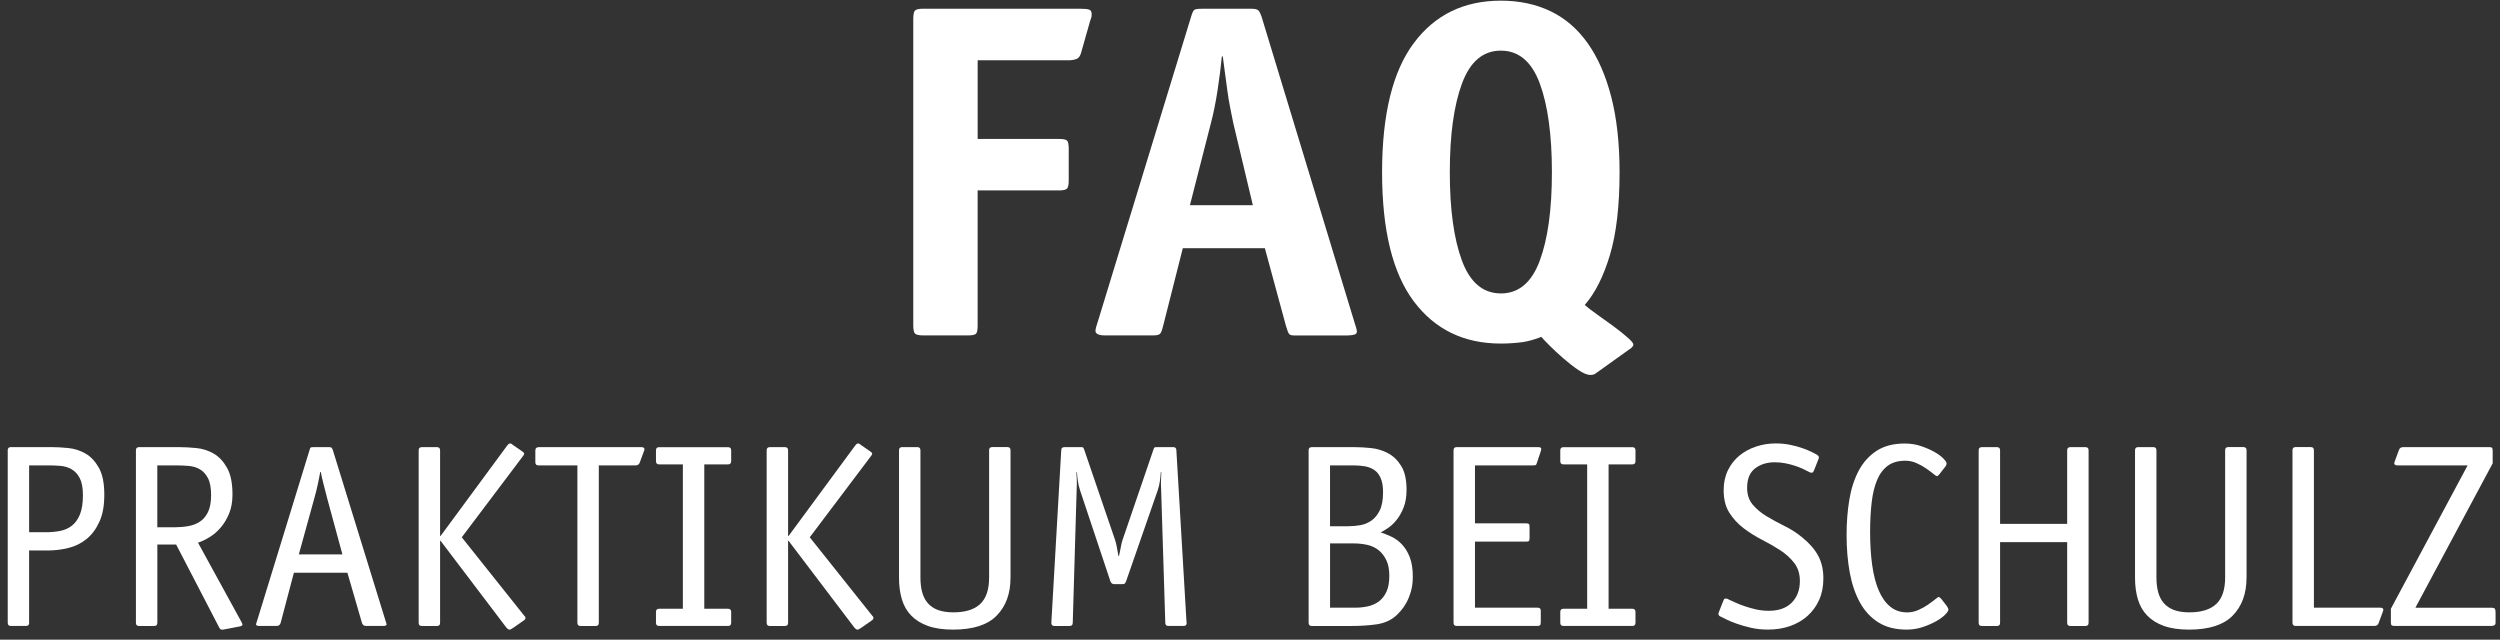
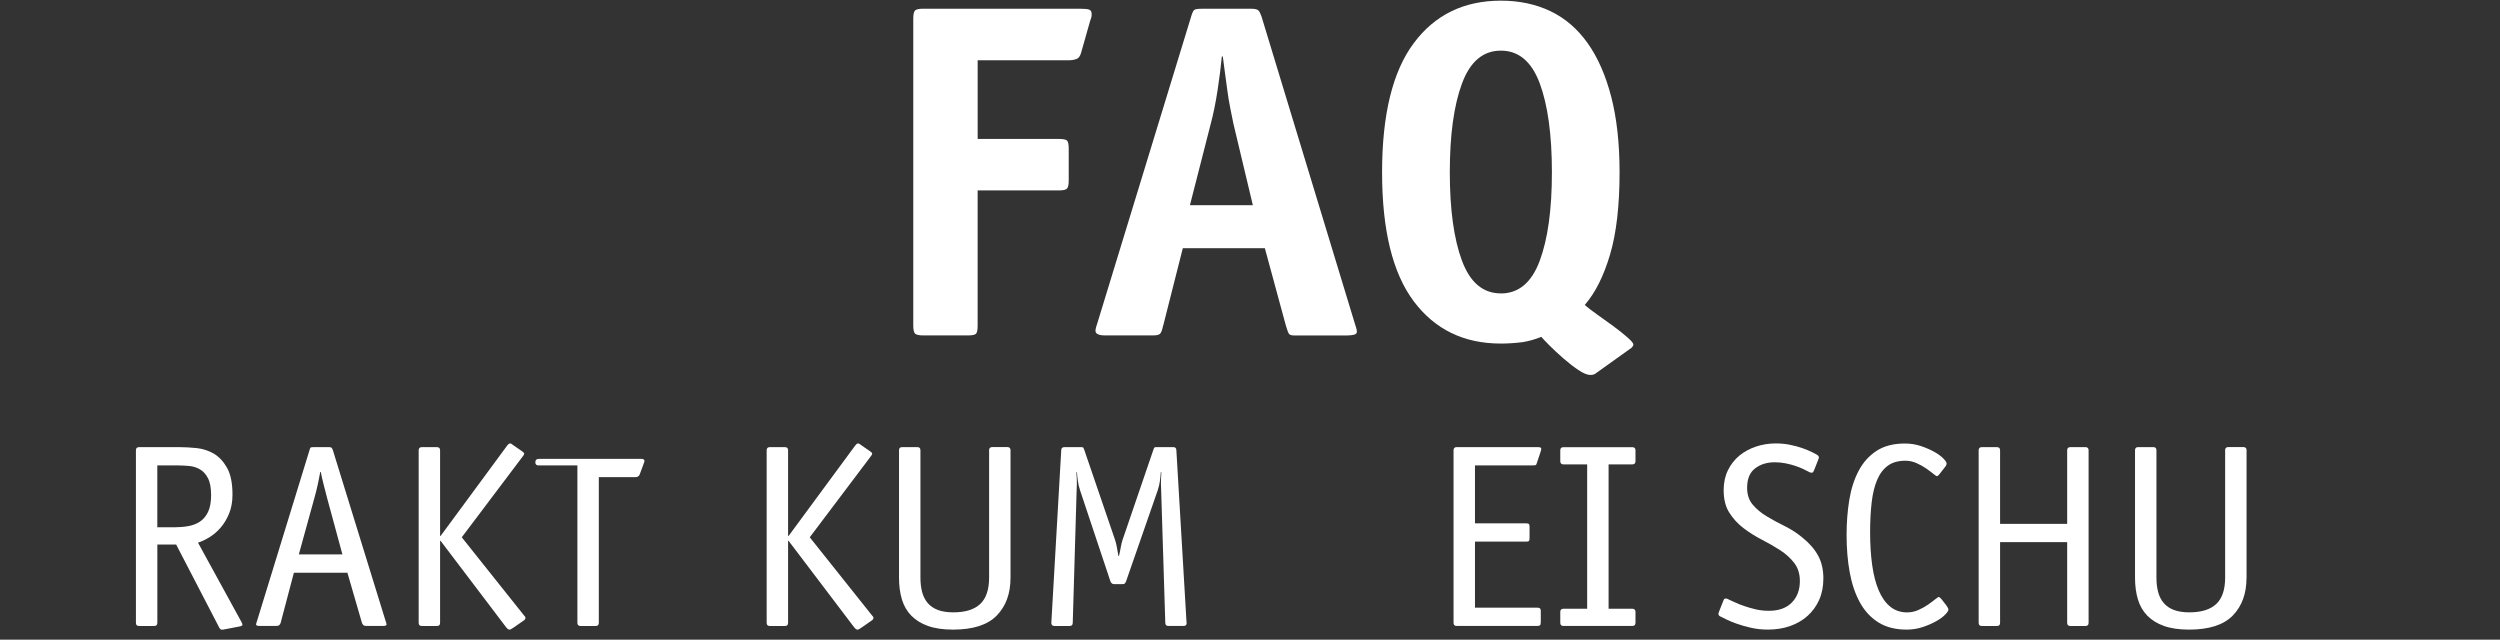
<svg xmlns="http://www.w3.org/2000/svg" id="Ebene_1" version="1.1" viewBox="0 0 794.78 203.36">
  <rect x="0" y="0" width="794.78" height="203.36" fill="#333333" stroke="none" />
  <defs>
    <style> .st0 { fill: #fff; } </style>
  </defs>
  <g>
-     <path class="st0" d="M9.27,198c0,.66-.33,1-1,1H3.46c-.66,0-1-.33-1-1v-54.86c0-.66.33-1,1-1h12.86c1.6,0,3.39.1,5.35.29,1.96.19,3.79.78,5.48,1.74,1.69.97,3.11,2.48,4.27,4.52,1.16,2.05,1.74,4.9,1.74,8.55s-.53,6.38-1.58,8.67c-1.05,2.3-2.42,4.12-4.11,5.48-1.69,1.36-3.61,2.3-5.77,2.82-2.16.53-4.32.79-6.47.79h-5.98v22.99ZM14.67,169.2c1.55,0,3.03-.14,4.44-.41,1.41-.28,2.66-.83,3.73-1.66s1.94-2.02,2.57-3.57c.64-1.55.95-3.6.95-6.14,0-2.32-.33-4.12-1-5.4-.66-1.27-1.52-2.21-2.57-2.82-1.05-.61-2.21-.97-3.49-1.08-1.27-.11-2.49-.17-3.65-.17h-6.39v21.25h5.39Z" />
    <path class="st0" d="M76.75,197.67c.22.44.33.75.33.91,0,.28-.3.47-.91.58l-5.23,1c-.61.11-1.02-.11-1.25-.66l-13.69-26.39h-5.98v24.9c0,.66-.33,1-1,1h-4.81c-.66,0-1-.33-1-1v-54.86c0-.66.33-1,1-1h12.86c1.6,0,3.39.1,5.35.29,1.96.19,3.79.78,5.48,1.74,1.69.97,3.11,2.48,4.27,4.52,1.16,2.05,1.74,4.9,1.74,8.55,0,2.27-.36,4.27-1.08,6.02-.72,1.74-1.62,3.24-2.7,4.48-1.08,1.25-2.25,2.25-3.53,3.03-1.27.78-2.49,1.36-3.65,1.74l13.78,25.15ZM55.42,167.63c1.55,0,3.03-.12,4.44-.37,1.41-.25,2.66-.73,3.73-1.45s1.94-1.75,2.57-3.1c.64-1.35.95-3.13.95-5.33,0-2.31-.33-4.1-1-5.37-.66-1.27-1.52-2.2-2.57-2.81-1.05-.61-2.21-.96-3.49-1.07-1.27-.11-2.49-.17-3.65-.17h-6.39v19.67h5.39Z" />
    <path class="st0" d="M122.48,197.09c.11.28.19.53.25.75.05.22.11.44.17.66,0,.33-.39.5-1.16.5h-5.15c-.5,0-.84-.08-1.04-.25-.19-.17-.35-.39-.46-.66l-4.65-16.02h-17.01l-4.23,16.02c-.11.28-.26.5-.46.66-.19.17-.54.25-1.04.25h-5.15c-.78,0-1.16-.17-1.16-.5.05-.22.11-.44.17-.66.05-.22.14-.47.25-.75l16.6-54.03c.11-.44.23-.71.37-.79.14-.08.43-.12.87-.12h4.9c.33,0,.58.04.75.12s.33.35.5.79l16.68,54.03ZM103.89,157.92c-.33-1.27-.68-2.61-1.04-4.03-.36-1.41-.65-2.7-.87-3.86h-.17c-.11.5-.22,1.08-.33,1.74-.11.66-.25,1.36-.42,2.08-.17.72-.33,1.44-.5,2.16-.17.72-.33,1.36-.5,1.91l-5.06,18.34h13.86l-4.98-18.34Z" />
    <path class="st0" d="M163.15,199.58c-.28.17-.5.3-.66.42-.17.11-.33.17-.5.17-.33,0-.69-.25-1.08-.75l-20.83-27.47h-.17v26.06c0,.66-.33,1-1,1h-4.81c-.66,0-1-.33-1-1v-54.86c0-.66.33-1,1-1h4.81c.66,0,1,.33,1,1v27.22h.17l21.16-28.72c.11-.11.23-.25.37-.42.14-.17.34-.25.62-.25.17,0,.3.06.42.17.11.11.3.25.58.42l2.66,1.83c.22.17.4.3.54.42.14.11.21.25.21.42,0,.11-.06.26-.17.46-.11.19-.22.35-.33.46l-19.34,25.65,19.84,24.9c.11.11.21.22.29.33.08.11.12.22.12.33,0,.39-.19.69-.58.91l-3.32,2.32Z" />
-     <path class="st0" d="M190.37,147.96v50.05c0,.66-.33,1-1,1h-4.81c-.66,0-1-.33-1-1v-50.05h-12.37c-.66,0-1-.33-1-1v-3.73c0-.72.39-1.08,1.16-1.08h32.53c.66,0,1,.22,1,.66,0,.17-.04.33-.12.5s-.15.36-.21.58l-1.16,3.15c-.22.61-.66.91-1.33.91h-11.7Z" />
-     <path class="st0" d="M232.45,197.99c0,.67-.33,1.01-1,1.01h-21.91c-.66,0-1-.34-1-1.01v-3.45c0-.67.33-1.01,1-1.01h7.55v-45.9h-7.55c-.66,0-1-.34-1-1.01v-3.45c0-.67.33-1.01,1-1.01h21.91c.66,0,1,.34,1,1.01v3.45c0,.67-.33,1.01-1,1.01h-7.55v45.9h7.55c.66,0,1,.34,1,1.01v3.45Z" />
+     <path class="st0" d="M190.37,147.96v50.05c0,.66-.33,1-1,1h-4.81c-.66,0-1-.33-1-1v-50.05h-12.37c-.66,0-1-.33-1-1c0-.72.39-1.08,1.16-1.08h32.53c.66,0,1,.22,1,.66,0,.17-.04.33-.12.5s-.15.36-.21.58l-1.16,3.15c-.22.61-.66.91-1.33.91h-11.7Z" />
    <path class="st0" d="M273.78,199.58c-.28.17-.5.3-.66.42-.17.11-.33.17-.5.17-.33,0-.69-.25-1.08-.75l-20.83-27.47h-.17v26.06c0,.66-.33,1-1,1h-4.81c-.66,0-1-.33-1-1v-54.86c0-.66.33-1,1-1h4.81c.66,0,1,.33,1,1v27.22h.17l21.16-28.72c.11-.11.23-.25.37-.42.14-.17.34-.25.62-.25.17,0,.3.06.42.17.11.11.3.25.58.42l2.66,1.83c.22.17.4.3.54.42.14.11.21.25.21.42,0,.11-.06.26-.17.46-.11.19-.22.35-.33.46l-19.34,25.65,19.84,24.9c.11.11.21.22.29.33.08.11.12.22.12.33,0,.39-.19.69-.58.91l-3.32,2.32Z" />
    <path class="st0" d="M321.25,183.73c0,4.98-1.45,8.96-4.36,11.95s-7.54,4.48-13.9,4.48c-3.15,0-5.81-.39-7.97-1.16-2.16-.77-3.93-1.87-5.31-3.28-1.38-1.41-2.38-3.14-2.99-5.19-.61-2.05-.91-4.32-.91-6.81v-40.58c0-.66.33-1,1-1h4.81c.66,0,1,.33,1,1v40.48c0,1.72.18,3.26.54,4.61.36,1.36.95,2.52,1.78,3.49.83.97,1.91,1.7,3.24,2.2,1.33.5,2.96.75,4.9.75,3.82,0,6.67-.89,8.55-2.66,1.88-1.77,2.82-4.57,2.82-8.4v-40.48c0-.66.33-1,1-1h4.81c.66,0,1,.33,1,1v40.58Z" />
    <path class="st0" d="M377.27,198c0,.66-.33,1-1,1h-4.81c-.66,0-1-.33-1-1l-1.33-42.66c-.06-.83-.07-1.71-.04-2.66.03-.94.07-1.77.12-2.49l-.17-.17c-.06.94-.15,1.91-.29,2.9-.14,1-.37,1.99-.71,2.99l-10.04,28.88c-.17.39-.32.64-.46.75-.14.11-.4.17-.79.17h-2.49c-.61,0-1.02-.3-1.25-.91l-9.63-28.88c-.33-1-.57-1.99-.71-2.99-.14-1-.24-1.96-.29-2.9l-.17.17c.05.72.1,1.55.12,2.49.03.94.01,1.83-.04,2.66l-1.25,42.66c0,.66-.33,1-1,1h-4.81c-.66,0-1-.33-1-1l3.15-54.86c0-.66.33-1,1-1h5.4c.33,0,.54.06.62.17.08.11.18.33.29.66l9.79,28.63c.22.61.41,1.38.58,2.32.17.94.33,1.88.5,2.82h.17c.22-.88.42-1.81.58-2.78.17-.97.36-1.76.58-2.37l9.79-28.63c.11-.33.21-.55.29-.66.08-.11.29-.17.62-.17h5.39c.66,0,1,.33,1,1l3.24,54.86Z" />
-     <path class="st0" d="M430.64,142.15c1.55,0,3.28.1,5.19.29,1.91.19,3.71.73,5.4,1.62,1.69.89,3.1,2.25,4.23,4.07,1.13,1.83,1.7,4.35,1.7,7.57,0,2.16-.3,4.02-.91,5.57-.61,1.55-1.34,2.87-2.2,3.95-.86,1.08-1.76,1.94-2.7,2.58-.94.64-1.74,1.12-2.41,1.46,1.05.33,2.17.77,3.36,1.33,1.19.55,2.3,1.35,3.32,2.4,1.02,1.05,1.87,2.4,2.53,4.06.66,1.66,1,3.76,1,6.3,0,1.71-.19,3.24-.58,4.6-.39,1.35-.86,2.54-1.41,3.56-.55,1.02-1.15,1.89-1.78,2.61-.64.72-1.2,1.3-1.7,1.74-1.61,1.38-3.6,2.25-5.98,2.61-2.38.36-5.23.54-8.55.54h-12.12c-.66,0-1-.33-1-1v-54.86c0-.66.33-1,1-1h13.61ZM428.73,167.29c1.22,0,2.46-.11,3.73-.33,1.27-.22,2.45-.71,3.53-1.46,1.08-.75,1.96-1.83,2.66-3.25.69-1.42,1.04-3.35,1.04-5.79,0-1.83-.25-3.32-.75-4.46-.5-1.14-1.18-2-2.03-2.58-.86-.58-1.84-.97-2.95-1.17-1.11-.19-2.27-.29-3.49-.29h-7.64v19.34h5.89ZM430.89,193.19c1.33,0,2.64-.14,3.94-.42,1.3-.28,2.46-.79,3.49-1.54,1.02-.75,1.84-1.78,2.45-3.11.61-1.33.91-3.02.91-5.06s-.32-3.65-.95-4.98c-.64-1.33-1.47-2.39-2.49-3.2-1.02-.8-2.21-1.36-3.57-1.66-1.36-.3-2.75-.46-4.19-.46h-7.64v20.42h8.05Z" />
    <path class="st0" d="M489.82,197.84c0,.5-.08.82-.25.95-.17.14-.47.21-.91.21h-25.56c-.66,0-1-.33-1-1v-54.86c0-.66.33-1,1-1h25.81c.44,0,.73.06.87.17.14.11.21.22.21.33s-.03.28-.08.5c-.06.22-.11.42-.17.58l-1.16,3.49c-.11.39-.25.61-.42.66-.17.06-.44.08-.83.08h-18.42v18.43h16.27c.44,0,.73.07.87.21.14.14.21.43.21.87v3.65c0,.44-.07.73-.21.87s-.43.21-.87.21h-16.27v21h19.92c.66,0,1,.3,1,.91v3.73Z" />
    <path class="st0" d="M519.94,197.99c0,.67-.33,1.01-1,1.01h-21.91c-.66,0-1-.34-1-1.01v-3.45c0-.67.33-1.01,1-1.01h7.55v-45.9h-7.55c-.66,0-1-.34-1-1.01v-3.45c0-.67.33-1.01,1-1.01h21.91c.66,0,1,.34,1,1.01v3.45c0,.67-.33,1.01-1,1.01h-7.55v45.9h7.55c.66,0,1,.34,1,1.01v3.45Z" />
    <path class="st0" d="M576.84,149.2c-.17.33-.29.6-.37.79-.08.19-.26.29-.54.29-.33,0-.72-.14-1.16-.42-.39-.22-.94-.5-1.66-.83-.72-.33-1.54-.65-2.45-.95-.91-.3-1.92-.57-3.03-.79-1.11-.22-2.24-.33-3.4-.33-2.49,0-4.58.65-6.27,1.95-1.69,1.3-2.53,3.36-2.53,6.18,0,2.16.59,3.94,1.79,5.35,1.19,1.41,2.68,2.66,4.48,3.73,1.8,1.08,3.71,2.12,5.73,3.11,2.02,1,3.86,2.19,5.52,3.57,2.27,1.83,3.96,3.76,5.06,5.81,1.11,2.05,1.66,4.45,1.66,7.22,0,2.55-.44,4.81-1.33,6.81-.89,1.99-2.12,3.69-3.69,5.1s-3.43,2.49-5.56,3.24c-2.13.75-4.47,1.12-7.01,1.12-1.94,0-3.75-.19-5.44-.58-1.69-.39-3.2-.82-4.52-1.29-1.33-.47-2.44-.93-3.32-1.37-.89-.44-1.49-.75-1.83-.91-.44-.17-.66-.47-.66-.91,0-.11.04-.26.12-.46.08-.19.15-.37.21-.54l1.08-2.74c.11-.33.22-.59.33-.79.11-.19.3-.29.58-.29.33,0,.72.14,1.16.42.39.17,1,.44,1.83.83.83.39,1.8.78,2.91,1.16,1.11.39,2.32.73,3.65,1.04,1.33.31,2.71.46,4.15.46,3.15,0,5.59-.87,7.3-2.61,1.71-1.74,2.57-4.03,2.57-6.85,0-2.27-.59-4.18-1.78-5.73-1.19-1.55-2.68-2.9-4.48-4.07s-3.75-2.28-5.85-3.36c-2.1-1.08-4.05-2.31-5.85-3.69-1.8-1.38-3.29-3.02-4.48-4.9-1.19-1.88-1.79-4.26-1.79-7.14,0-2.38.46-4.49,1.37-6.35.91-1.85,2.13-3.4,3.65-4.65,1.52-1.24,3.28-2.2,5.27-2.86s4.07-1,6.22-1c1.66,0,3.22.15,4.69.46,1.47.3,2.78.66,3.94,1.08s2.13.82,2.9,1.2c.77.39,1.3.66,1.58.83.44.28.66.58.66.91,0,.11-.04.26-.12.46-.08.19-.15.37-.21.54l-1.08,2.74Z" />
    <path class="st0" d="M618.92,192.69c.33.44.5.83.5,1.16s-.35.85-1.04,1.56c-.69.71-1.65,1.41-2.86,2.09-1.22.68-2.63,1.3-4.23,1.84-1.61.54-3.32.82-5.15.82-3.54,0-6.53-.76-8.96-2.28-2.44-1.52-4.4-3.64-5.89-6.35-1.49-2.71-2.57-5.89-3.24-9.54s-1-7.64-1-11.95c0-3.93.29-7.65.87-11.16.58-3.51,1.58-6.6,2.99-9.25,1.41-2.66,3.31-4.76,5.69-6.31,2.38-1.55,5.37-2.32,8.96-2.32,1.83,0,3.54.27,5.15.82,1.6.54,3.01,1.16,4.23,1.84,1.22.68,2.17,1.38,2.86,2.09.69.71,1.04,1.23,1.04,1.56,0,.39-.17.78-.5,1.16l-1.74,2.24c-.33.44-.61.66-.83.66-.17,0-.55-.25-1.16-.75-.61-.5-1.37-1.06-2.28-1.7-.91-.64-1.94-1.2-3.07-1.7-1.13-.5-2.31-.75-3.53-.75-2.27,0-4.12.53-5.56,1.58-1.44,1.06-2.57,2.55-3.4,4.5-.83,1.94-1.41,4.32-1.74,7.12s-.5,5.98-.5,9.54c0,3.83.22,7.32.66,10.45.44,3.14,1.13,5.82,2.08,8.04.94,2.22,2.16,3.94,3.65,5.16,1.49,1.22,3.29,1.83,5.4,1.83,1.22,0,2.39-.25,3.53-.75,1.13-.5,2.16-1.06,3.07-1.7.91-.64,1.67-1.2,2.28-1.7.61-.5,1-.75,1.16-.75.11,0,.25.08.42.25.17.17.3.3.42.41l1.74,2.24Z" />
    <path class="st0" d="M635.85,172.36v25.65c0,.66-.33,1-1,1h-4.81c-.66,0-1-.33-1-1v-54.86c0-.66.33-1,1-1h4.81c.66,0,1,.33,1,1v23.4h21.33v-23.4c0-.66.33-1,1-1h4.81c.66,0,1,.33,1,1v54.86c0,.66-.33,1-1,1h-4.81c-.66,0-1-.33-1-1v-25.65h-21.33Z" />
    <path class="st0" d="M714.19,183.73c0,4.98-1.45,8.96-4.36,11.95-2.9,2.99-7.54,4.48-13.9,4.48-3.15,0-5.81-.39-7.97-1.16-2.16-.77-3.93-1.87-5.31-3.28s-2.38-3.14-2.99-5.19c-.61-2.05-.91-4.32-.91-6.81v-40.58c0-.66.33-1,1-1h4.81c.66,0,1,.33,1,1v40.48c0,1.72.18,3.26.54,4.61.36,1.36.96,2.52,1.79,3.49s1.91,1.7,3.24,2.2c1.33.5,2.96.75,4.9.75,3.82,0,6.67-.89,8.55-2.66,1.88-1.77,2.82-4.57,2.82-8.4v-40.48c0-.66.33-1,1-1h4.81c.66,0,1,.33,1,1v40.58Z" />
-     <path class="st0" d="M756.69,193.19c.66,0,1,.22,1,.66,0,.17-.04.33-.12.5s-.15.36-.21.58l-1.16,3.15c-.22.61-.66.91-1.33.91h-25.06c-.66,0-1-.33-1-1v-54.86c0-.66.33-1,1-1h4.81c.66,0,1,.33,1,1v50.05h21.08Z" />
-     <path class="st0" d="M793.37,198c0,.39-.14.65-.42.79-.28.14-.58.21-.91.21h-30.79c-.44,0-.75-.07-.91-.21-.17-.14-.25-.46-.25-.95v-4.32l24.4-45.57h-22.33c-.66,0-1-.22-1-.66,0-.17.04-.33.12-.5s.15-.36.21-.58l1.16-3.15c.22-.61.66-.91,1.33-.91h27.39c.44,0,.73.07.87.21.14.14.21.43.21.87v4.07l-24.57,45.9h23.99c.77,0,1.22.14,1.33.42.11.28.17.64.17,1.08v3.32Z" />
  </g>
  <g>
    <path class="st0" d="M310.81,103.45c0,1.42-.18,2.3-.53,2.65s-1.19.53-2.5.53h-14.25c-1.31,0-2.17-.18-2.58-.53-.41-.35-.61-1.24-.61-2.65V5.95c0-1.41.2-2.3.61-2.65.4-.35,1.26-.53,2.58-.53h49.73c1.52,0,2.53.1,3.03.3.5.2.76.66.76,1.36,0,.41-.03.73-.08.99-.05.25-.18.63-.38,1.14l-2.88,10.16c-.3,1.11-.81,1.8-1.52,2.05-.71.25-1.36.38-1.97.38h-29.41v25.02h25.77c1.41,0,2.3.18,2.65.53.35.36.53,1.24.53,2.65v10.01c0,1.42-.2,2.3-.61,2.65-.4.36-1.27.53-2.58.53h-25.77v42.91Z" />
    <path class="st0" d="M369.79,103.45c-.3,1.42-.63,2.3-.99,2.65-.35.36-1.09.53-2.2.53h-15.31c-1.92,0-2.93-.46-3.03-1.36,0-.4.08-.86.23-1.36.15-.5.28-.91.38-1.21l29.87-97.64c.3-1.01.61-1.64.91-1.9.3-.25,1.11-.38,2.43-.38h15.77c1.11,0,1.84.18,2.2.53.35.36.68.99.99,1.9l29.72,97.79c.1.3.23.71.38,1.21.15.51.23.91.23,1.21,0,.51-.3.83-.91.99-.61.15-1.31.23-2.12.23h-16.98c-.81,0-1.34-.18-1.59-.53-.25-.35-.58-1.24-.99-2.65l-6.67-24.56h-26.08l-6.22,24.56ZM392.08,39.16c-.3-1.52-.63-3.16-.99-4.93-.35-1.77-.66-3.61-.91-5.53-.25-1.92-.51-3.79-.76-5.61-.25-1.82-.48-3.54-.68-5.15h-.3c-.3,3.24-.76,6.82-1.36,10.76-.61,3.94-1.31,7.43-2.12,10.46l-6.67,26.08h20.01l-6.22-26.08Z" />
    <path class="st0" d="M507.01,118.91c-.4.2-.86.3-1.37.3-1.01,0-2.3-.53-3.87-1.59-1.57-1.06-3.16-2.3-4.78-3.71-1.62-1.42-3.09-2.78-4.4-4.09-1.31-1.31-2.17-2.22-2.58-2.73-2.02.81-3.99,1.36-5.91,1.67-2.33.3-4.65.46-6.97.46-11.73,0-20.95-4.47-27.67-13.42-6.72-8.95-10.08-22.61-10.08-41.01s3.36-32.09,10.08-41.09c6.72-9,15.94-13.49,27.67-13.49,5.86,0,11.12,1.11,15.77,3.34,4.65,2.22,8.59,5.61,11.83,10.16,3.23,4.55,5.73,10.23,7.5,17.06,1.77,6.82,2.65,14.84,2.65,24.03,0,10.61-1.01,19.33-3.03,26.15-2.02,6.82-4.7,12.16-8.04,16,.91.81,2.22,1.82,3.94,3.03s3.44,2.45,5.16,3.71c1.72,1.27,3.21,2.45,4.47,3.56,1.26,1.11,1.89,1.87,1.89,2.27,0,.3-.2.66-.61,1.06l-11.67,8.34ZM477.14,93.29c5.66,0,9.78-3.46,12.36-10.39,2.58-6.92,3.87-16.3,3.87-28.13s-1.29-21.35-3.87-28.28c-2.58-6.92-6.7-10.39-12.36-10.39s-9.78,3.49-12.36,10.46c-2.58,6.97-3.87,16.38-3.87,28.2s1.29,21.2,3.87,28.13c2.58,6.92,6.7,10.39,12.36,10.39Z" />
  </g>
</svg>